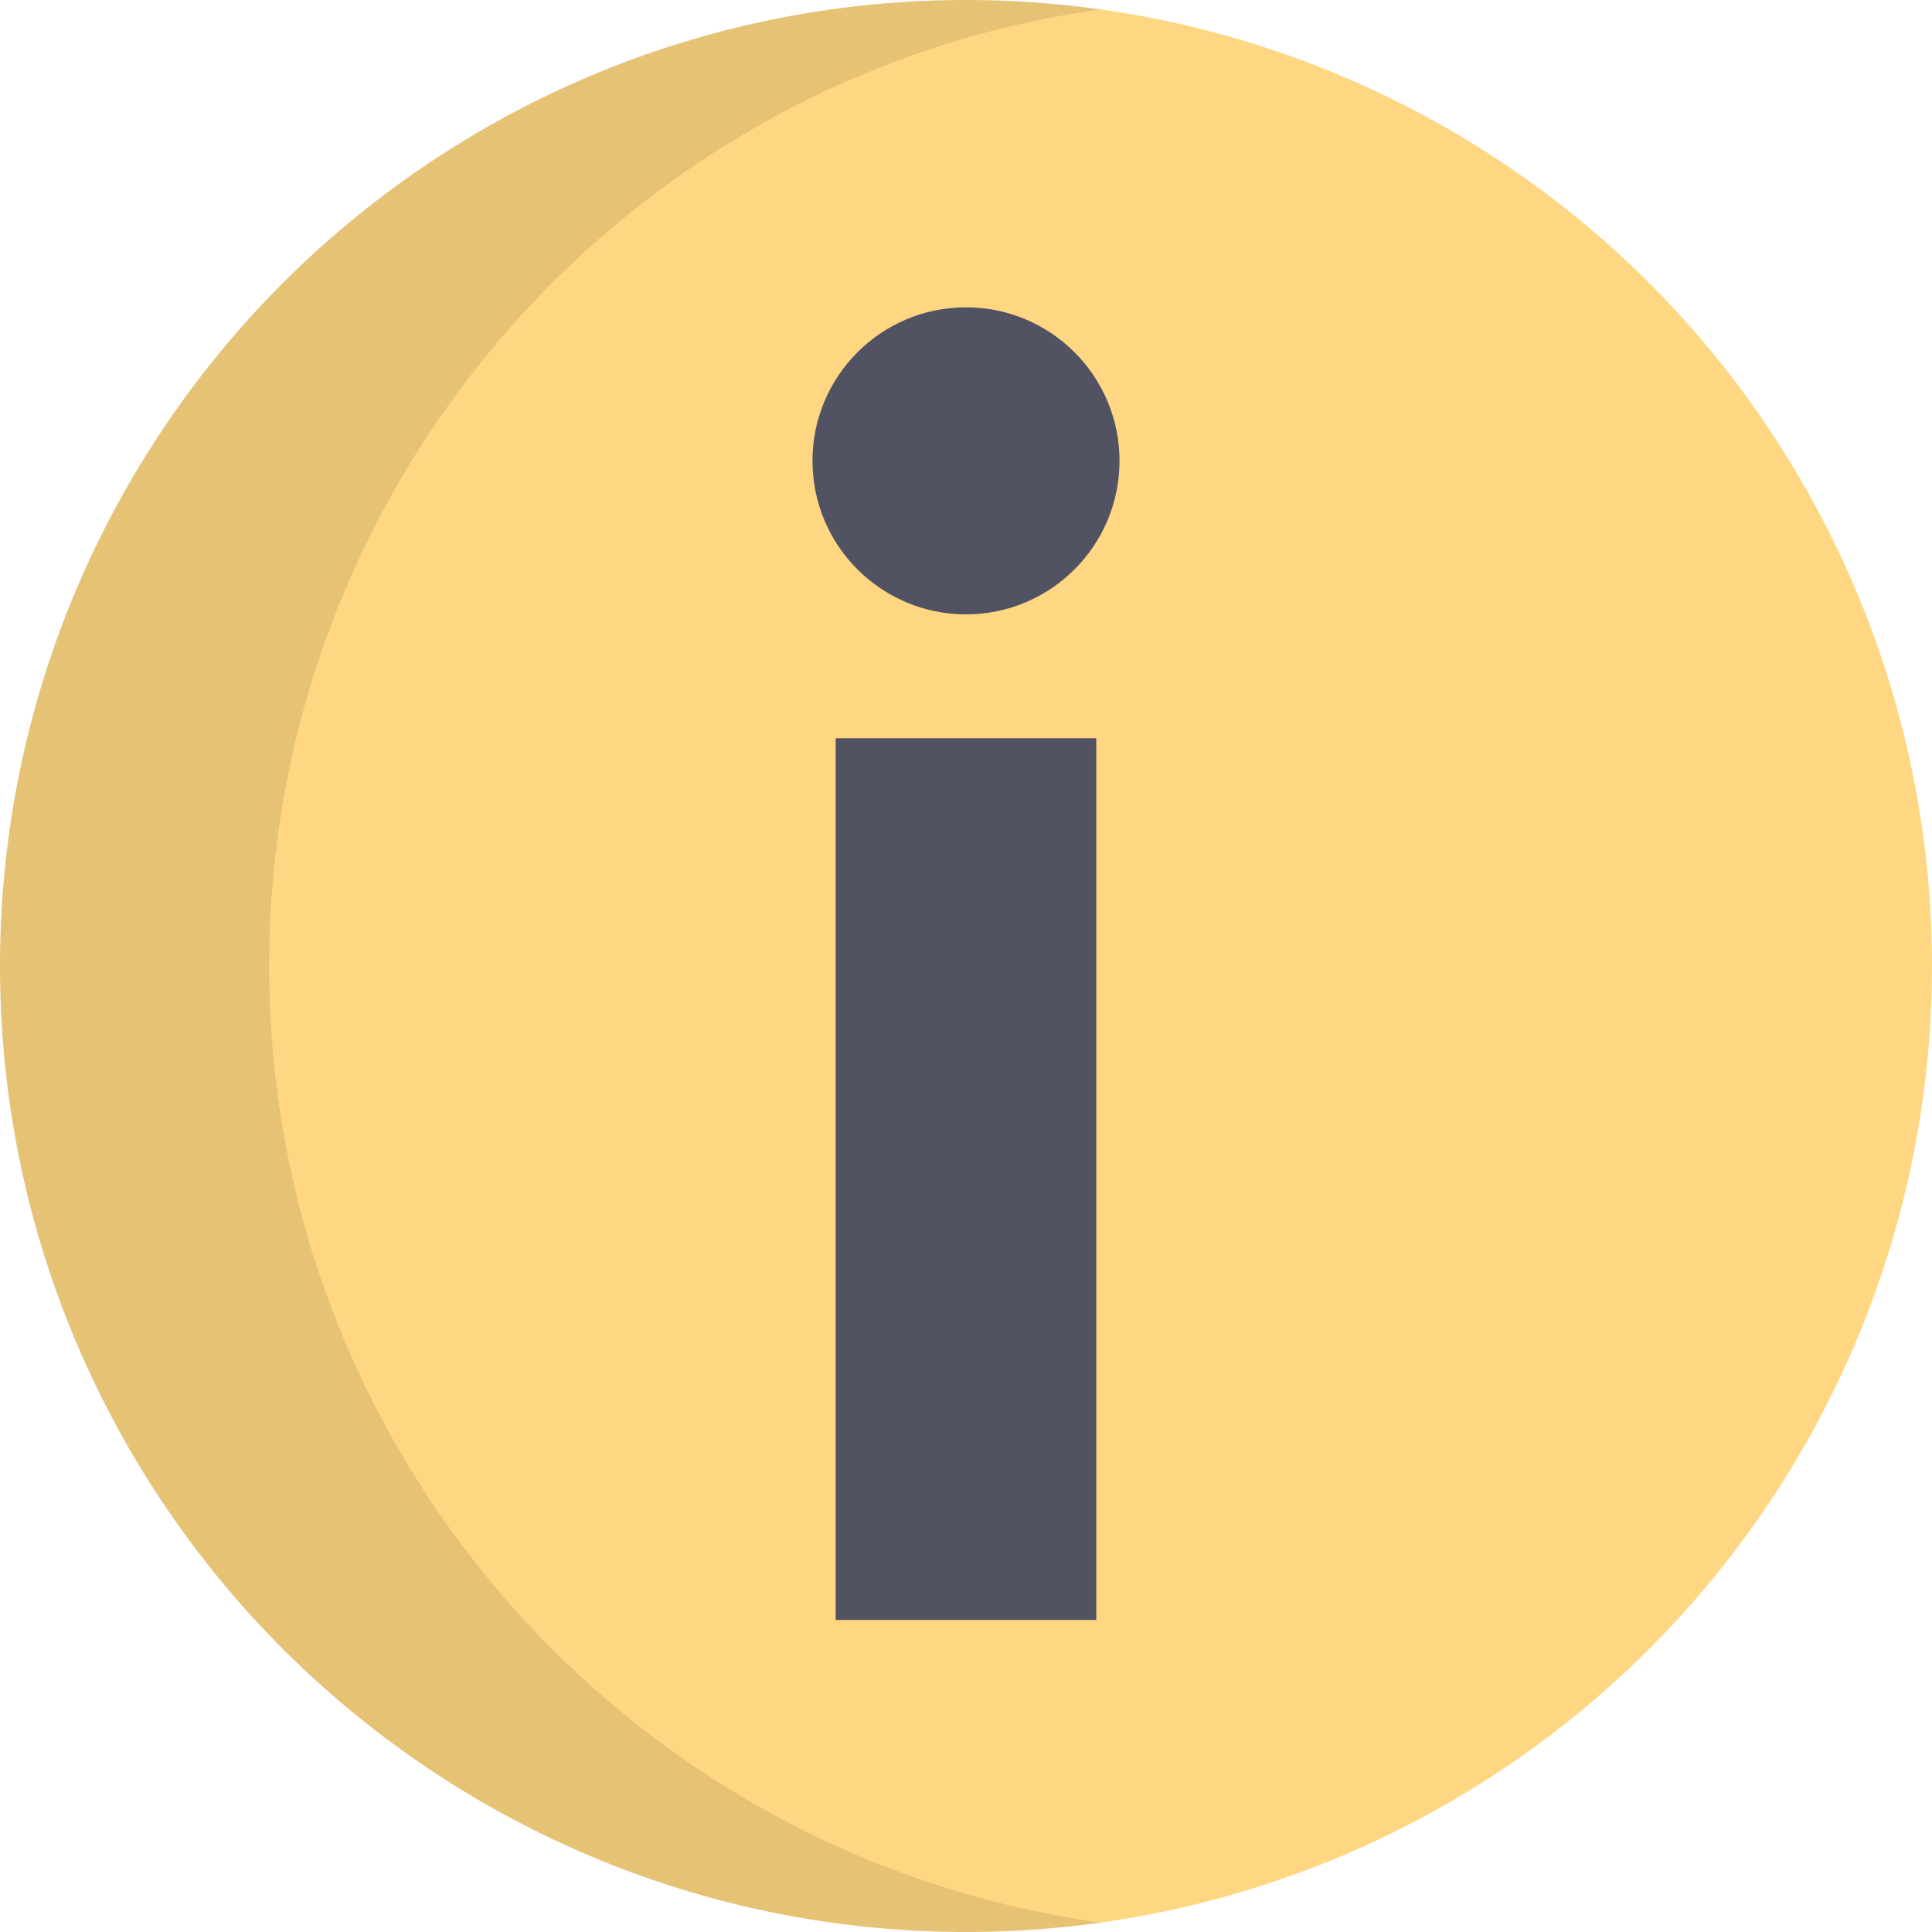
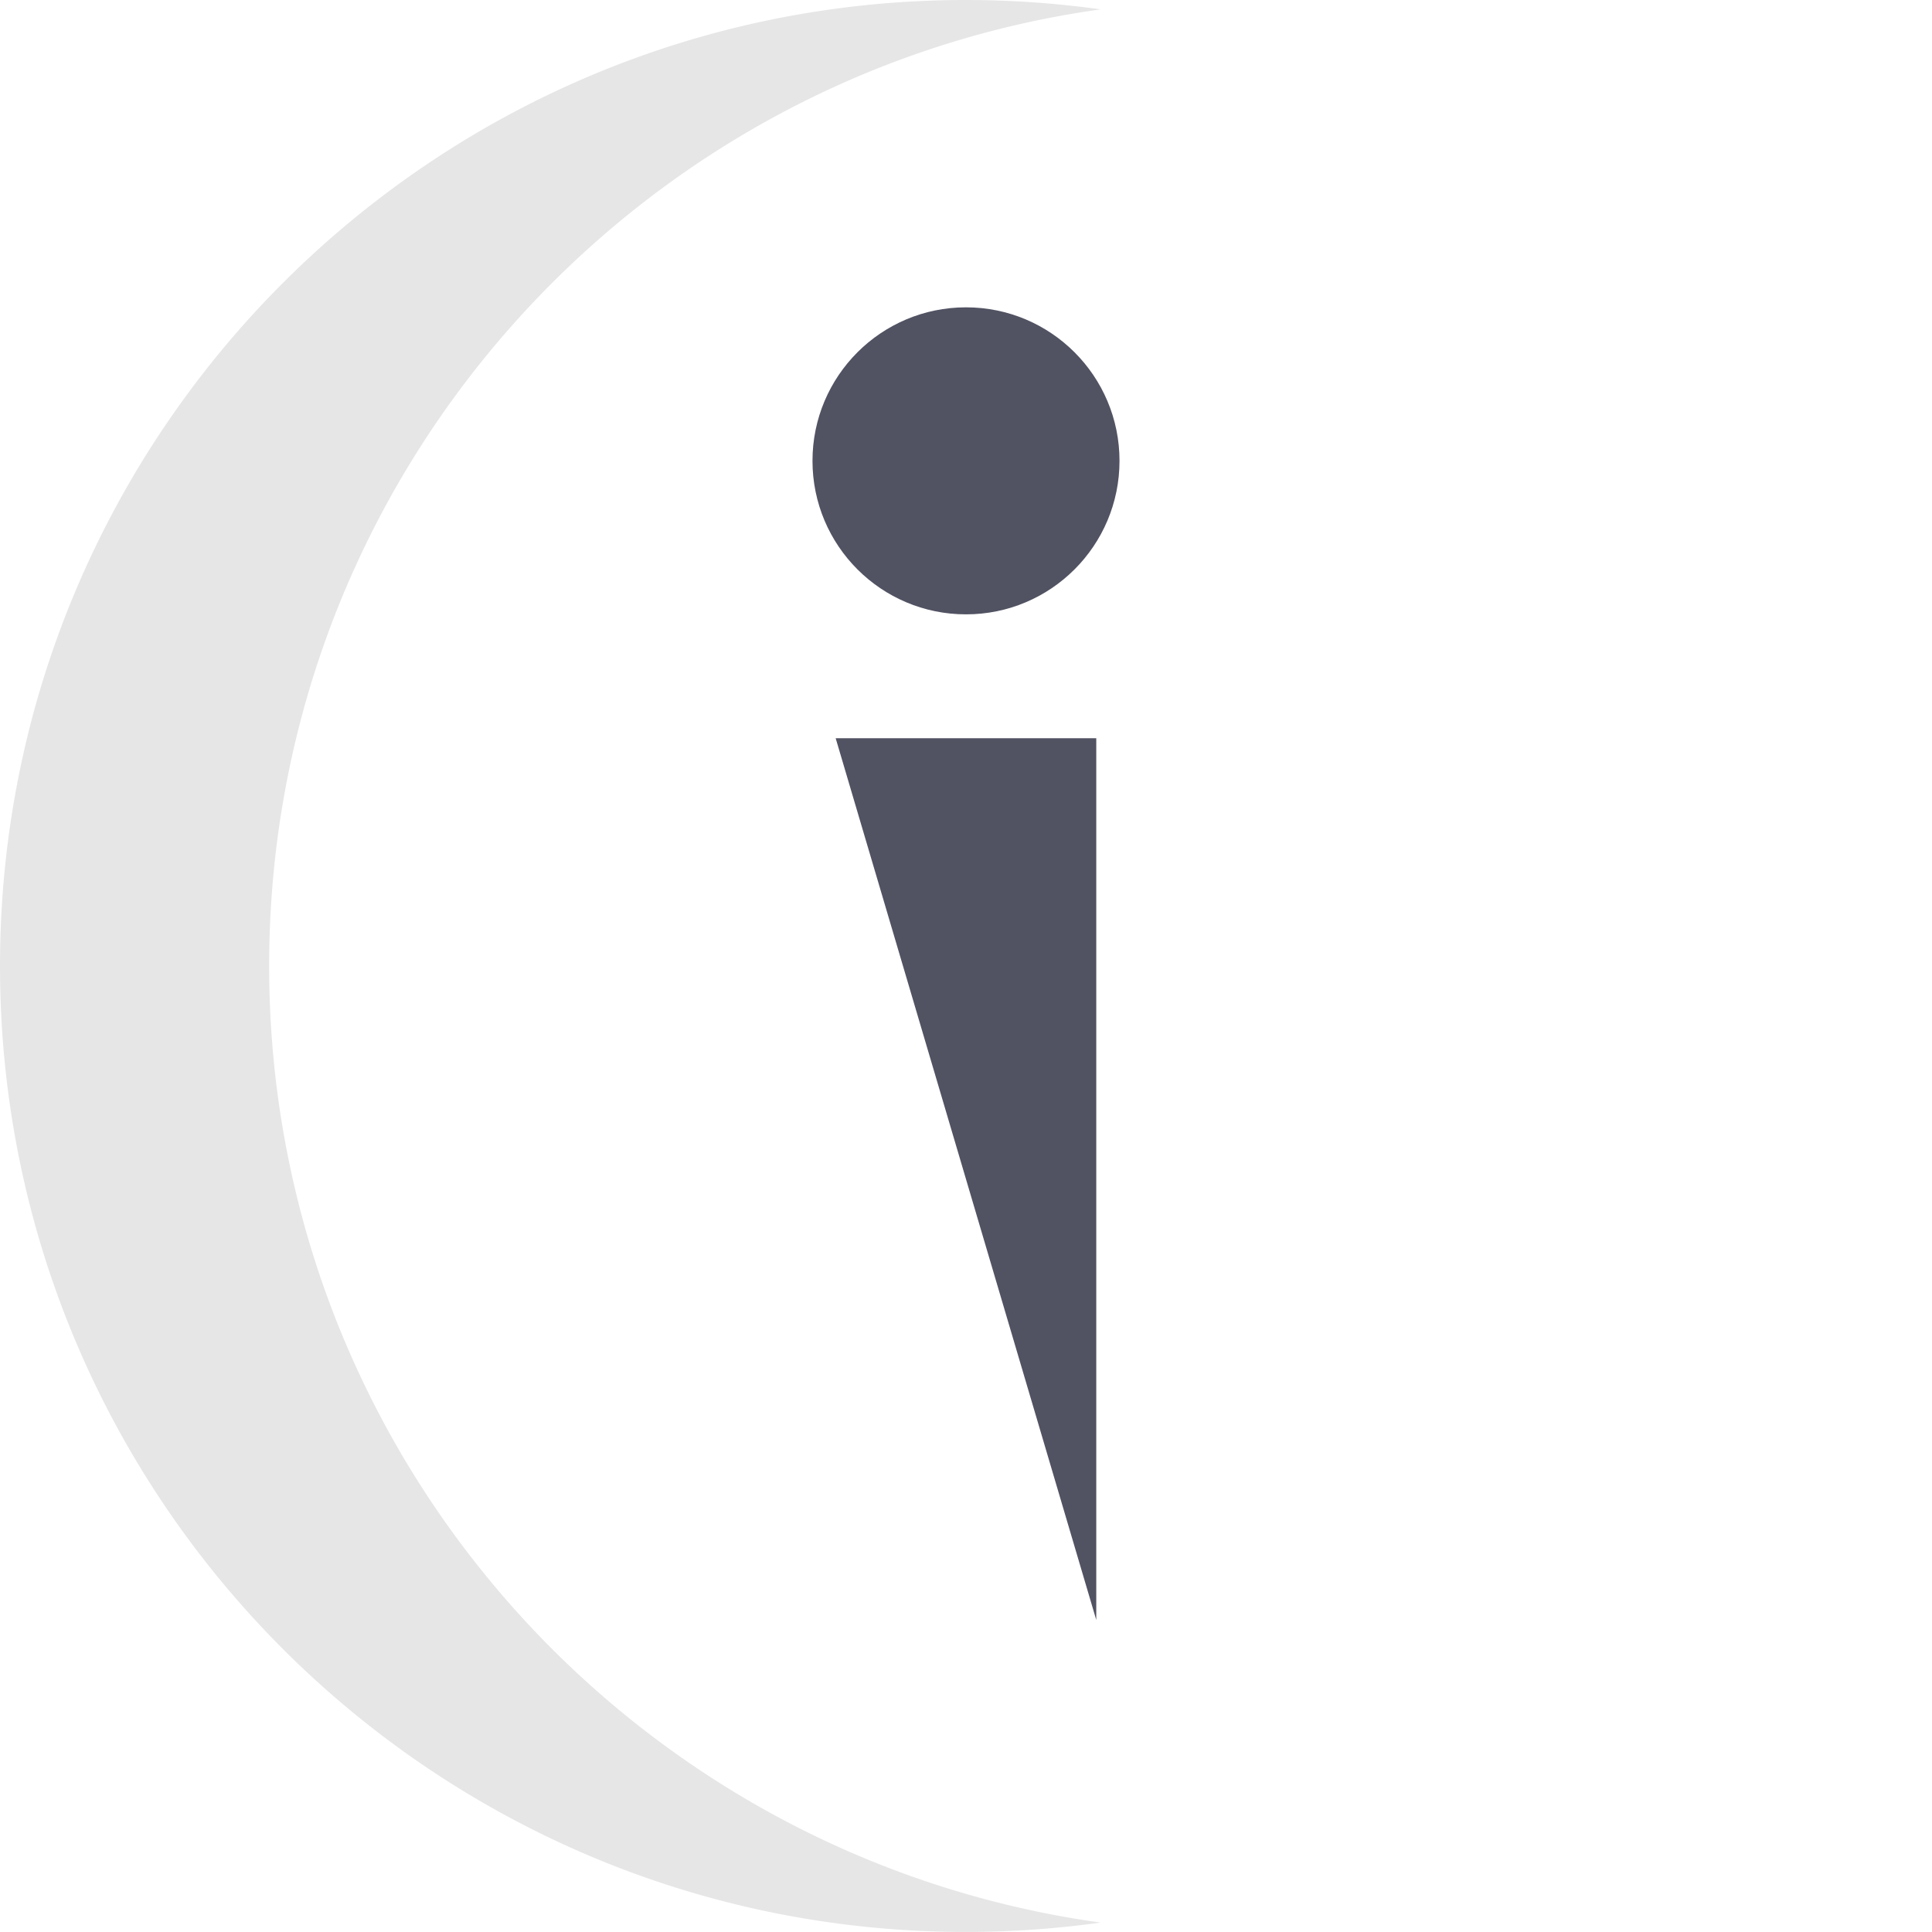
<svg xmlns="http://www.w3.org/2000/svg" viewBox="0 0 512.011 512.011">
-   <circle cx="256.005" cy="256.005" r="256.005" fill="#ffd782" />
  <path d="M71.331 255.999c0-129.28 95.835-236.158 220.334-253.515A258.349 258.349 0 00255.999 0C114.615 0 0 114.615 0 255.999c0 141.385 114.615 255.999 255.999 255.999 12.105 0 24.007-.86 35.665-2.485C167.166 492.157 71.331 385.279 71.331 255.999z" opacity=".1" />
  <g fill="#515262">
-     <path d="M221.469 195.648h69.06v233.667h-69.06z" />
+     <path d="M221.469 195.648h69.06v233.667z" />
    <circle cx="256.005" cy="122.13" r="40.682" />
  </g>
</svg>